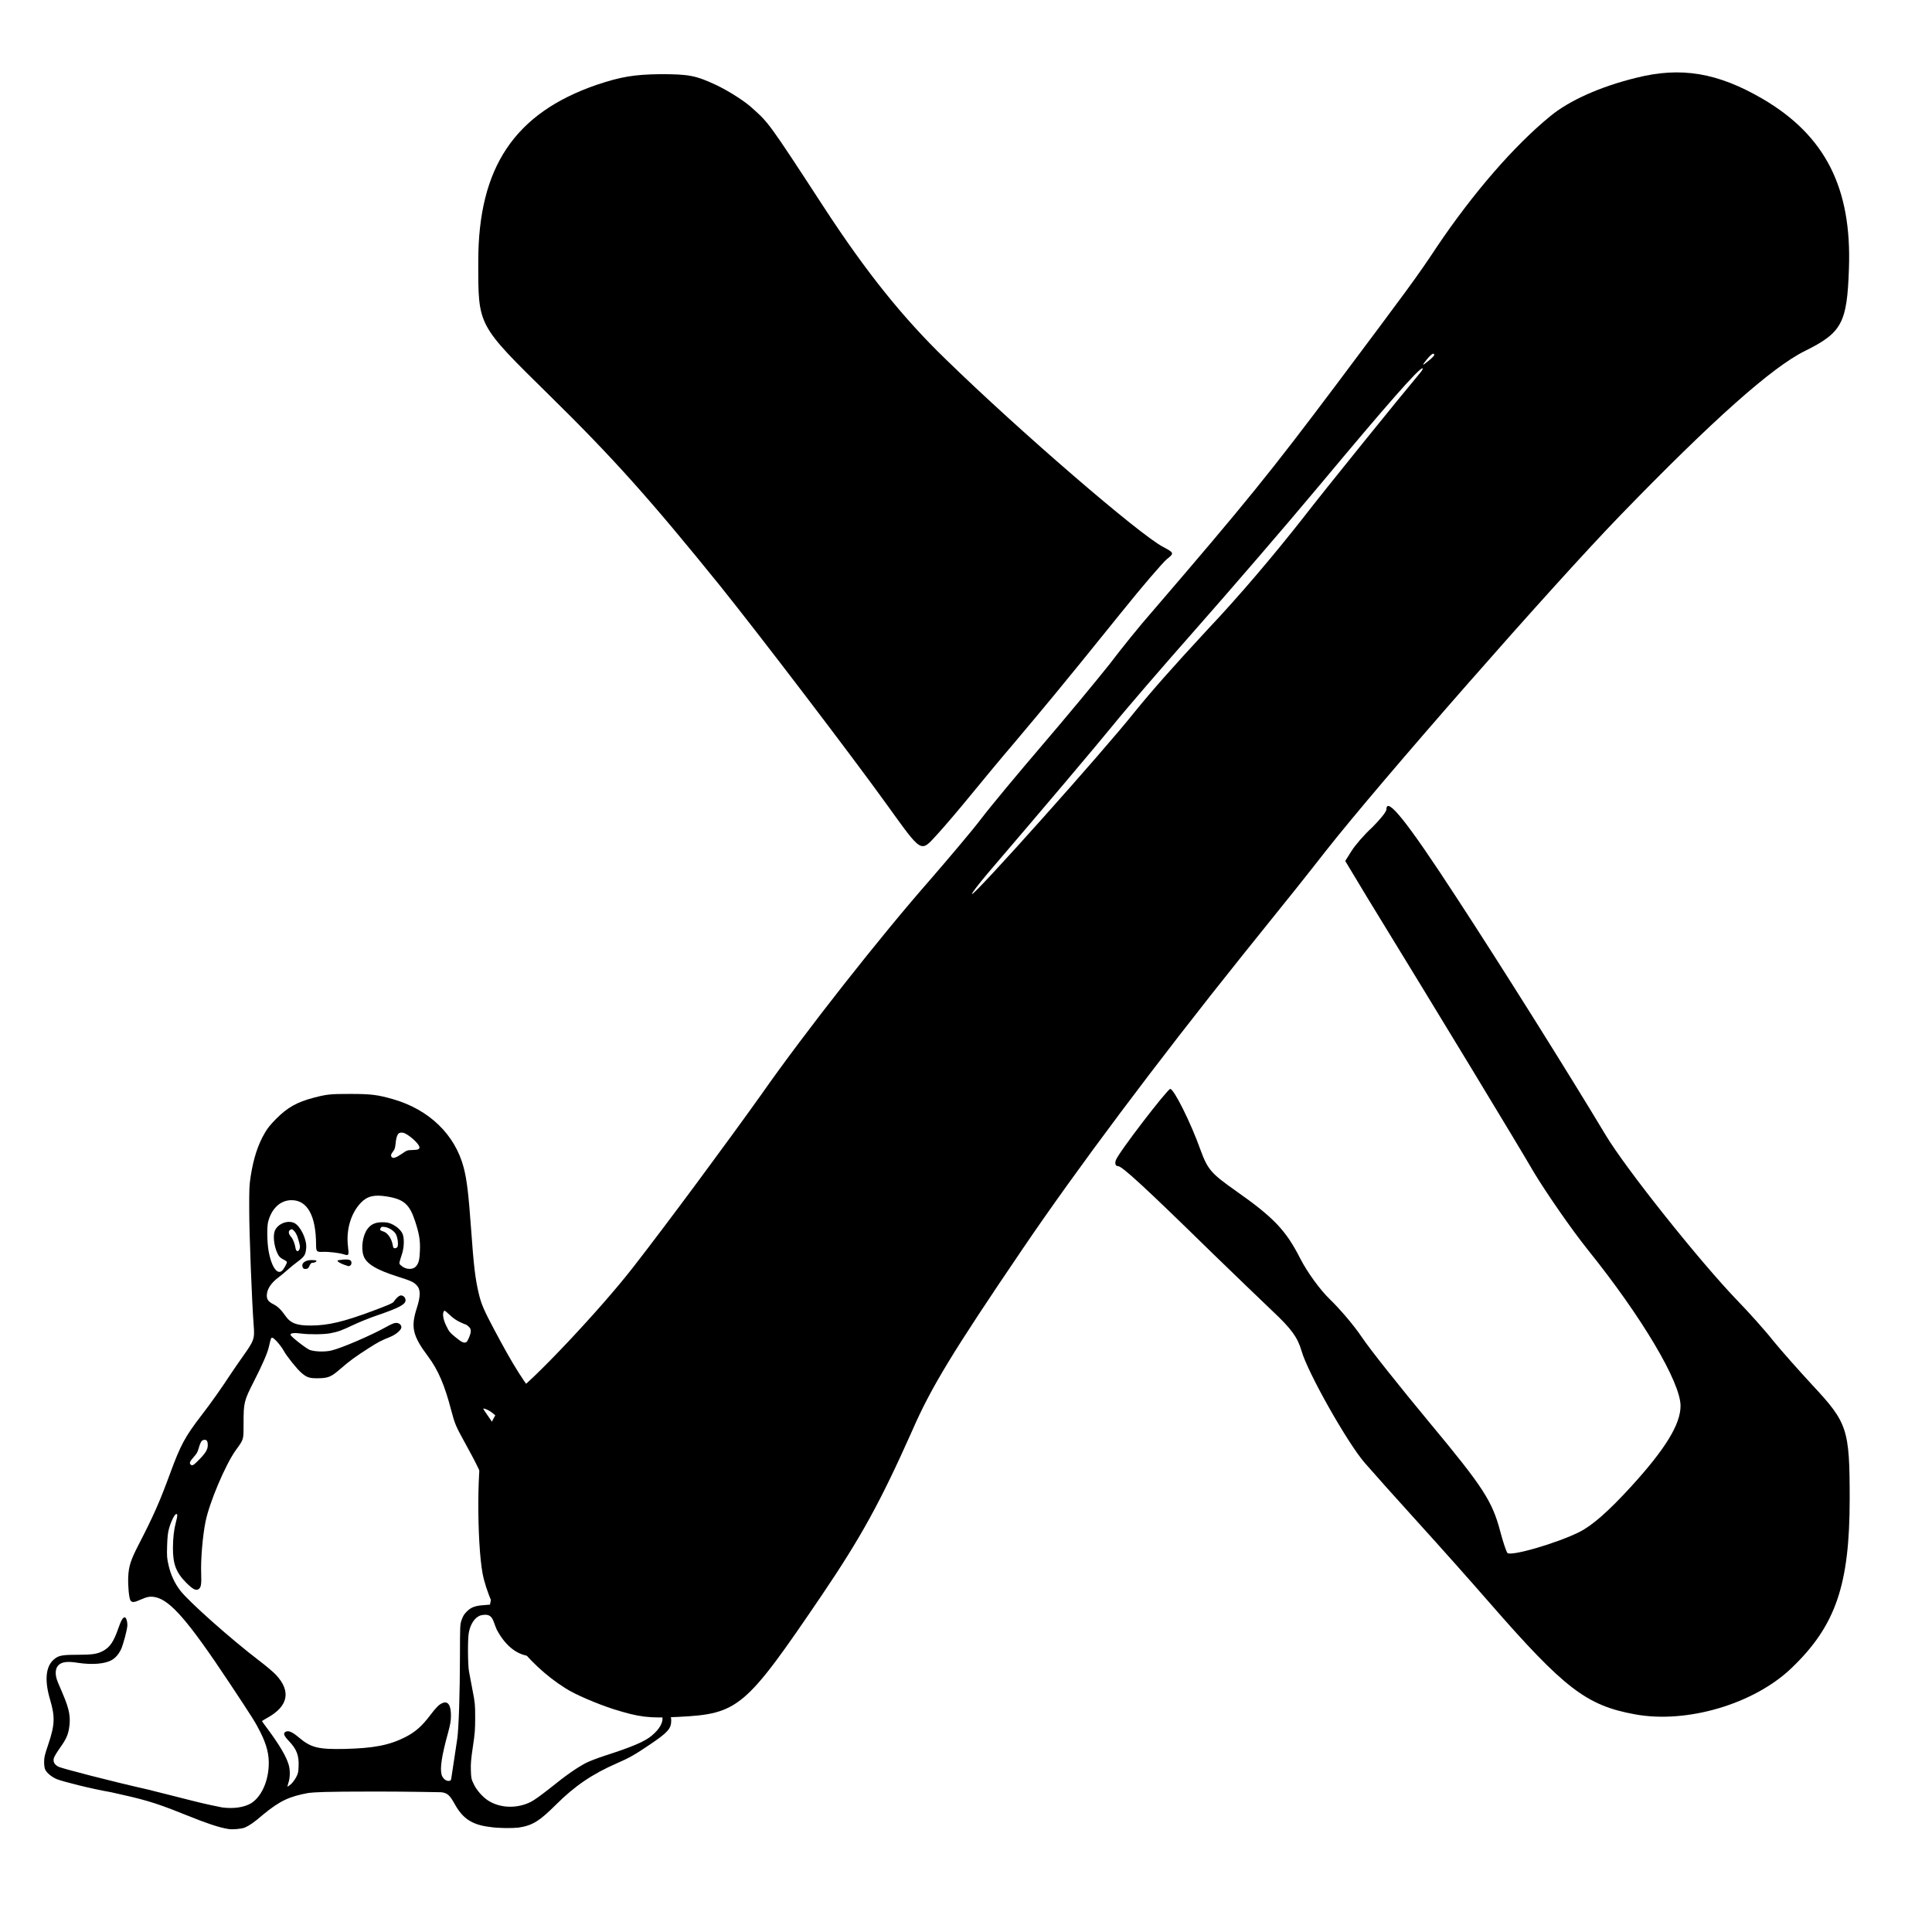
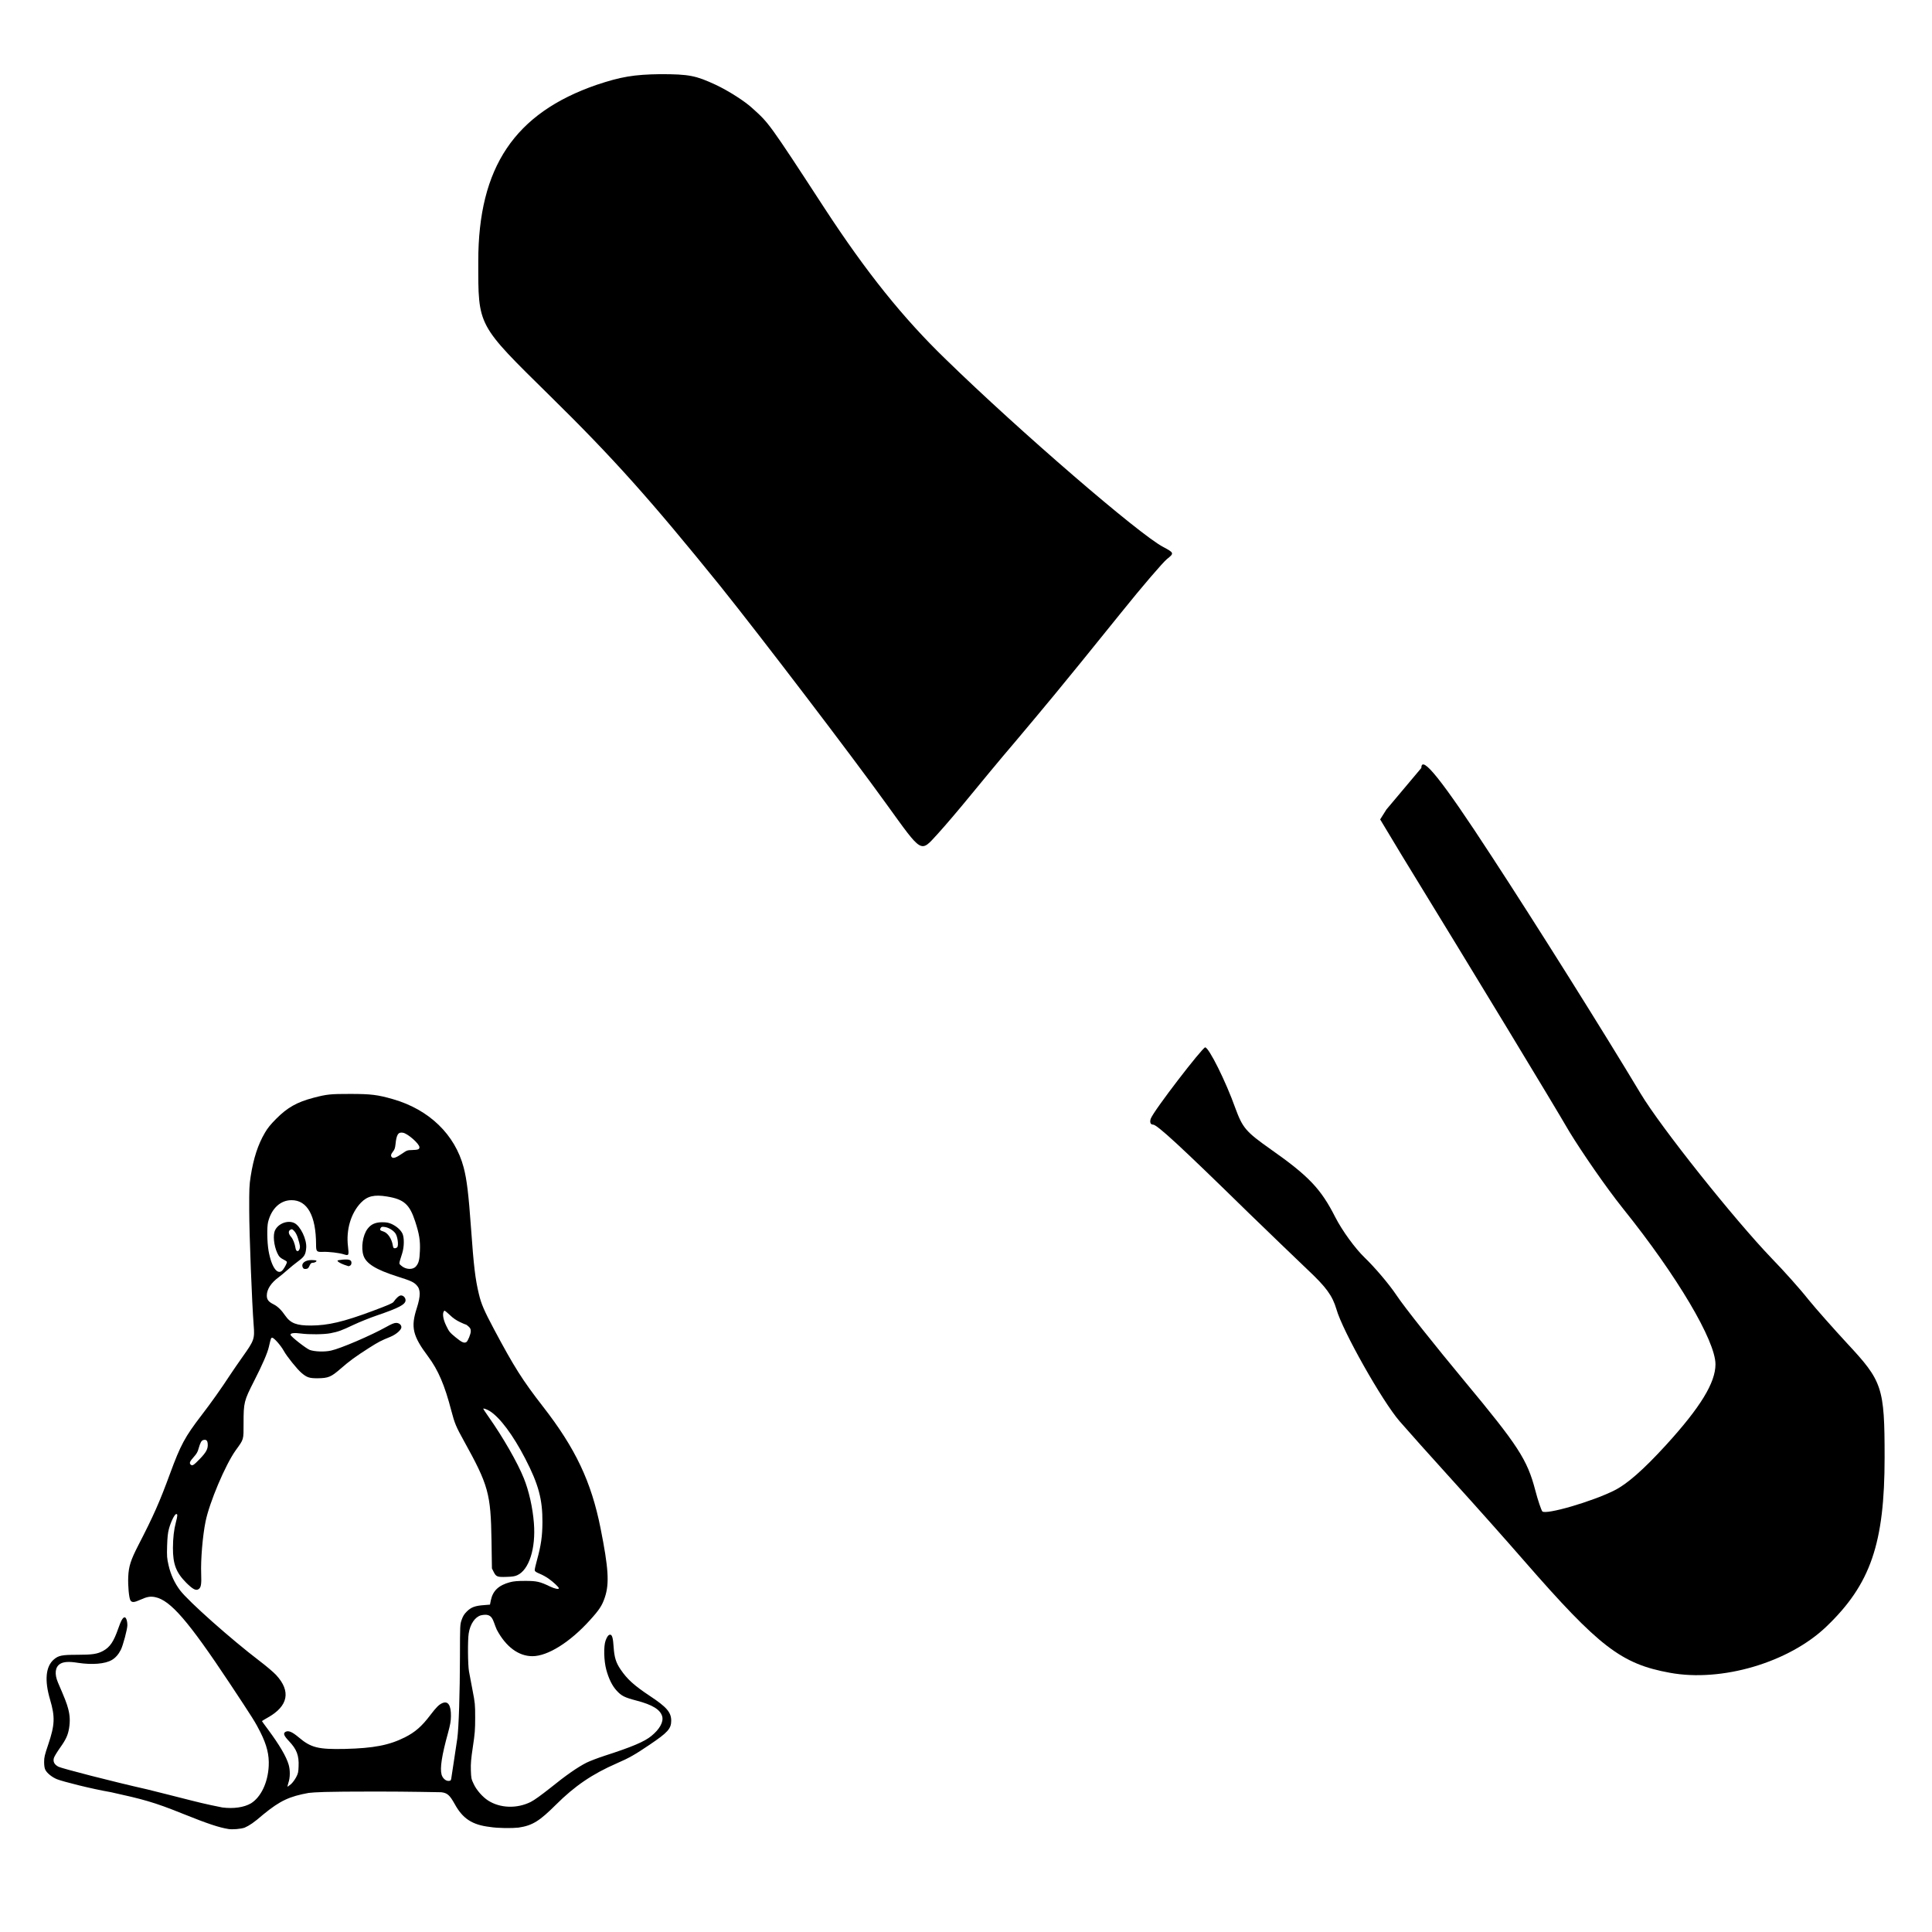
<svg xmlns="http://www.w3.org/2000/svg" xmlns:ns1="http://sodipodi.sourceforge.net/DTD/sodipodi-0.dtd" xmlns:ns2="http://www.inkscape.org/namespaces/inkscape" version="1.0" width="1024pt" height="1024pt" viewBox="0 0 1024 1024" preserveAspectRatio="xMidYMid meet" id="svg262" ns1:docname="LinuxGDE.svg" ns2:version="1.2.2 (b0a8486541, 2022-12-01)">
  <defs id="defs266" />
  <ns1:namedview id="namedview264" pagecolor="#ffffff" bordercolor="#000000" borderopacity="0.25" ns2:showpageshadow="2" ns2:pageopacity="0.0" ns2:pagecheckerboard="0" ns2:deskcolor="#d1d1d1" ns2:document-units="pt" showgrid="false" ns2:zoom="0.52734375" ns2:cx="579.31852" ns2:cy="675.08148" ns2:window-width="1920" ns2:window-height="1012" ns2:window-x="0" ns2:window-y="0" ns2:window-maximized="1" ns2:current-layer="g260" />
  <g transform="translate(0,1024) scale(0.1,-0.1)" fill="#000000" stroke="none" id="g260">
-     <path d="m 8671.444,9827.453 c -190.974,-46.769 -354.666,-120.82 -454.051,-202.667 -190.974,-155.896 -409.231,-407.281 -602.154,-693.743 -101.333,-153.949 -159.795,-231.897 -526.154,-721.025 -358.564,-477.436 -483.282,-631.384 -984.102,-1214.051 -58.462,-66.256 -159.795,-190.974 -226.051,-278.666 -68.205,-85.743 -228,-278.666 -356.615,-428.718 -126.667,-148.103 -272.82,-323.487 -321.538,-387.795 -48.718,-64.308 -171.487,-208.513 -268.923,-321.538 -259.179,-294.257 -664.513,-808.718 -896.41,-1140 -173.436,-243.59 -498.871,-684 -678.154,-913.948 -173.436,-224.102 -543.692,-615.794 -633.333,-672.307 -66.256,-40.923 -134.462,-157.846 -167.59,-284.513 -31.179,-118.872 -27.282,-567.077 7.795,-697.641 58.462,-224.102 224.102,-448.205 432.615,-578.769 50.667,-33.128 165.641,-81.846 255.282,-111.077 138.359,-42.872 185.128,-48.718 341.026,-40.923 321.538,15.59 356.615,46.769 760,641.128 212.41,313.743 313.743,498.872 481.333,874.974 99.385,228 212.41,415.077 588.513,968.512 284.513,418.974 701.538,976.307 1163.384,1553.128 268.923,333.231 335.179,417.026 440.41,551.487 286.461,364.41 1198.461,1405.025 1562.871,1781.128 489.128,504.718 802.871,783.384 976.307,869.128 196.82,97.436 224.102,148.102 233.846,436.513 15.59,426.769 -124.718,705.435 -457.949,900.307 -237.744,138.36 -432.615,171.488 -670.359,111.077 z M 7601.599,8358.121 c 0,-3.897 -15.59,-19.487 -33.128,-33.128 -31.18,-25.333 -33.128,-23.385 -7.795,7.795 25.333,31.179 40.923,40.923 40.923,25.333 z m -81.846,-103.282 c -83.795,-99.385 -493.025,-604.102 -617.743,-765.846 -152,-192.923 -329.333,-403.384 -500.82,-584.615 -192.923,-208.513 -294.256,-323.487 -387.795,-438.461 -163.692,-206.564 -841.846,-964.615 -861.333,-964.615 -5.846,0 33.128,50.667 85.743,113.026 311.795,364.41 557.333,654.769 662.564,783.384 64.308,79.897 261.128,307.897 436.513,506.666 175.385,198.769 473.538,543.692 660.615,767.794 354.666,424.82 522.256,615.795 541.743,615.795 5.846,0 -3.897,-15.59 -19.487,-33.128 z" id="path4" style="stroke-width:1.949" />
    <path d="m 3162.421,9790.429 c -434.564,-150.052 -627.487,-436.513 -627.487,-935.384 0,-346.872 -7.795,-331.282 380,-713.231 335.179,-329.333 532,-549.538 902.256,-1007.487 220.205,-274.769 695.692,-898.359 880.82,-1155.589 192.923,-266.974 179.282,-259.179 270.872,-159.795 40.923,44.82 116.923,134.461 169.538,198.769 52.615,64.308 161.743,196.82 243.59,292.308 152,181.231 214.359,253.333 561.23,684 111.077,138.359 220.205,265.026 241.641,282.564 38.974,31.179 38.974,33.128 -19.487,64.308 -124.718,64.308 -761.949,613.846 -1151.692,993.846 -228,220.205 -422.872,463.795 -643.077,800.923 -298.154,457.948 -296.205,452.103 -380,528.103 -40.923,38.974 -130.564,95.487 -196.82,126.666 -105.231,48.718 -140.308,56.513 -294.256,56.513 -140.308,-1.949 -208.513,-13.642 -337.128,-56.513 z" id="path6" style="stroke-width:1.949" />
-     <path d="m 7348.266,5949.507 c 0,-11.692 -33.128,-52.615 -74.051,-93.538 -42.872,-38.974 -91.59,-95.487 -111.077,-126.667 l -33.128,-52.615 114.974,-190.974 c 397.538,-648.923 791.179,-1297.846 888.615,-1465.435 64.308,-105.231 190.974,-290.359 284.513,-407.282 286.461,-356.615 489.128,-699.59 489.128,-824.308 0,-97.436 -79.897,-228 -261.128,-426.769 -122.769,-134.461 -208.513,-208.513 -274.769,-241.641 -120.82,-60.41 -364.41,-130.564 -381.949,-111.077 -5.846,7.795 -23.385,58.462 -37.026,111.077 -42.872,163.692 -89.641,235.795 -378.051,582.667 -152,183.179 -313.743,385.846 -356.615,450.154 -42.872,64.308 -120.82,153.949 -169.538,200.718 -50.667,48.718 -118.872,142.256 -155.897,214.359 -76,150.051 -140.308,218.256 -342.974,360.513 -132.513,93.538 -148.102,113.026 -187.077,218.256 -50.667,142.256 -140.308,321.538 -159.795,321.538 -15.59,-1.949 -272.82,-335.18 -288.41,-378.051 -5.846,-17.538 -1.949,-31.179 11.692,-31.179 21.436,0 140.308,-109.128 506.666,-467.692 105.231,-101.333 245.538,-237.744 313.744,-302.051 97.436,-91.59 130.564,-136.41 152,-208.513 31.18,-113.025 243.59,-489.128 335.179,-594.359 37.026,-42.872 163.692,-185.128 280.615,-313.743 118.872,-130.564 288.41,-321.538 380,-426.769 397.538,-456 514.461,-545.641 771.692,-592.41 274.769,-50.666 631.384,54.564 830.153,245.538 233.846,224.102 307.897,440.41 307.897,896.41 0,372.205 -11.692,403.385 -198.769,604.102 -70.154,76 -163.692,181.231 -206.564,233.846 -42.872,54.564 -128.615,150.051 -190.974,214.359 -198.769,206.564 -590.461,697.641 -697.641,876.923 -198.769,331.282 -553.436,896.41 -789.23,1256.923 -265.026,407.282 -372.205,539.794 -372.205,467.692 z" id="path8" style="stroke-width:1.949" />
+     <path d="m 7348.266,5949.507 l -33.128,-52.615 114.974,-190.974 c 397.538,-648.923 791.179,-1297.846 888.615,-1465.435 64.308,-105.231 190.974,-290.359 284.513,-407.282 286.461,-356.615 489.128,-699.59 489.128,-824.308 0,-97.436 -79.897,-228 -261.128,-426.769 -122.769,-134.461 -208.513,-208.513 -274.769,-241.641 -120.82,-60.41 -364.41,-130.564 -381.949,-111.077 -5.846,7.795 -23.385,58.462 -37.026,111.077 -42.872,163.692 -89.641,235.795 -378.051,582.667 -152,183.179 -313.743,385.846 -356.615,450.154 -42.872,64.308 -120.82,153.949 -169.538,200.718 -50.667,48.718 -118.872,142.256 -155.897,214.359 -76,150.051 -140.308,218.256 -342.974,360.513 -132.513,93.538 -148.102,113.026 -187.077,218.256 -50.667,142.256 -140.308,321.538 -159.795,321.538 -15.59,-1.949 -272.82,-335.18 -288.41,-378.051 -5.846,-17.538 -1.949,-31.179 11.692,-31.179 21.436,0 140.308,-109.128 506.666,-467.692 105.231,-101.333 245.538,-237.744 313.744,-302.051 97.436,-91.59 130.564,-136.41 152,-208.513 31.18,-113.025 243.59,-489.128 335.179,-594.359 37.026,-42.872 163.692,-185.128 280.615,-313.743 118.872,-130.564 288.41,-321.538 380,-426.769 397.538,-456 514.461,-545.641 771.692,-592.41 274.769,-50.666 631.384,54.564 830.153,245.538 233.846,224.102 307.897,440.41 307.897,896.41 0,372.205 -11.692,403.385 -198.769,604.102 -70.154,76 -163.692,181.231 -206.564,233.846 -42.872,54.564 -128.615,150.051 -190.974,214.359 -198.769,206.564 -590.461,697.641 -697.641,876.923 -198.769,331.282 -553.436,896.41 -789.23,1256.923 -265.026,407.282 -372.205,539.794 -372.205,467.692 z" id="path8" style="stroke-width:1.949" />
    <path d="m 1210.106,546.023 c -46.33,7.353 -104.793,25.739 -241.575,80.893 -154.432,62.508 -213.63,77.215 -379.828,113.985 -106.999,18.384 -257.055,56.992 -286.36,68.758 -26.511,10.663 -54.051,32.724 -62.471,50.742 -3.927,8.089 -5.993,22.43 -5.993,40.814 0,25.003 2.665,36.034 21.922,93.026 34.99,103.69 36.681,145.975 9.476,237.899 -30.129,101.852 -23.08,175.39 20.33,212.528 24.525,20.958 42.395,24.635 124.281,24.635 79.569,0 106.447,4.045 137.26,20.959 35.482,19.487 55.448,48.903 78.98,116.559 15.076,43.756 25.003,61.038 34.563,61.038 7.722,0 14.34,-19.12 14.34,-42.285 0,-20.591 -23.165,-107.366 -34.563,-129.796 -12.134,-24.267 -28.68,-43.02 -47.763,-54.05 -35.593,-20.959 -104.168,-26.475 -179.398,-15.076 -48.057,7.721 -75.634,5.883 -94.02,-5.148 -27.209,-16.546 -31.658,-53.683 -11.913,-99.645 38.24,-88.615 45.557,-107.735 53.646,-137.518 9.597,-35.666 11.141,-66.92 5.111,-104.057 -5.994,-36.77 -16.546,-59.934 -47.763,-103.689 -16.105,-22.797 -30.85,-47.065 -32.798,-54.419 -5.515,-19.855 2.611,-34.931 24.525,-46.33 18.606,-9.192 283.933,-77.951 471.384,-120.236 57.727,-14.707 162.889,-40.446 233.485,-58.83 70.965,-18.385 144.504,-33.093 163.625,-36.77 59.198,-7.354 113.985,0 151.857,22.062 52.58,33.093 89.349,109.205 93.761,197.82 2.942,58.463 -9.927,111.044 -44.123,179.067 -26.106,52.213 -38.975,72.435 -162.888,259.591 -218.778,329.454 -313.642,439.395 -394.535,456.309 -26.107,5.148 -43.388,2.205 -78.319,-13.605 -33.461,-15.075 -44.859,-15.811 -52.948,-3.676 -7.721,11.766 -13.972,77.583 -11.766,125.384 2.574,55.521 13.237,88.614 53.683,167.301 80.157,155.167 112.882,229.441 167.668,378.725 56.258,152.961 79.054,195.246 167.669,310.702 48.536,62.876 107.367,145.975 148.916,209.953 15.811,23.9 46.33,68.391 68.024,98.91 61.773,86.776 64.714,94.865 58.831,168.772 -8.825,111.411 -23.532,484.988 -23.532,607.063 -0.37,116.191 0.37,133.841 7.721,180.906 15.075,96.189 38.607,168.367 75.377,230.875 13.972,24.415 29.783,43.719 59.567,73.797 59.566,60.081 111.043,88.908 198.187,111.705 70.965,18.576 88.982,20.422 195.246,20.326 109.572,-0.098 144.503,-4.431 226.132,-27.882 191.201,-54.934 328.35,-187.377 374.312,-361.774 16.914,-64.347 26.107,-140.827 39.343,-325.409 13.972,-197.452 22.43,-266.946 41.182,-344.897 12.501,-52.948 27.578,-87.879 80.525,-187.524 106.632,-200.026 150.755,-269.887 259.96,-410.347 172.081,-221.352 255.179,-397.11 304.45,-643.465 42.286,-211.792 47.433,-293.052 23.165,-366.224 -14.708,-44.123 -29.048,-66.185 -79.422,-121.707 -105.896,-117.295 -223.926,-190.833 -304.818,-190.833 -73.539,0 -140.827,50.006 -188.995,140.827 -22.43,50.006 -19.488,90.085 -83.834,75.745 -31.254,-8.457 -56.993,-46.33 -64.714,-95.233 -5.883,-34.931 -4.78,-168.771 1.471,-202.232 2.574,-15.075 11.399,-59.934 18.752,-99.277 13.238,-68.023 13.972,-75.378 13.972,-145.239 0,-64.347 -1.471,-83.835 -12.134,-154.432 -9.928,-66.185 -11.765,-88.982 -10.663,-125.016 1.471,-41.917 2.205,-45.962 14.708,-72.068 15.075,-33.092 48.167,-69.862 76.848,-88.246 63.244,-40.447 151.49,-44.123 225.764,-7.354 20.959,11.031 51.478,33.093 102.955,73.54 83.466,67.655 145.607,110.676 192.672,134.576 18.017,8.824 61.405,25.371 96.336,36.77 144.872,46.697 211.057,74.641 247.827,105.16 43.755,35.666 64.714,74.274 56.992,103.322 -9.928,36.034 -51.477,61.773 -136.415,83.834 -63.979,16.914 -79.422,24.635 -105.528,53.316 -23.165,25.371 -41.182,61.773 -54.42,110.308 -12.869,47.432 -14.708,124.281 -3.677,154.432 7.722,21.326 15.444,31.254 24.269,31.254 10.296,0 15.443,-18.017 18.384,-66.185 3.677,-53.683 12.135,-81.996 36.77,-118.03 34.931,-51.845 72.069,-85.305 156.27,-141.194 87.879,-58.096 112.146,-86.041 112.146,-130.532 0,-42.285 -18.752,-62.876 -114.352,-127.222 -78.319,-52.948 -107.734,-69.862 -173.919,-98.542 -130.532,-56.993 -223.191,-120.236 -322.836,-219.513 -85.305,-84.57 -122.443,-110.309 -198.556,-121.34 -34.195,-3.676 -108.837,-3.676 -152.592,3.677 -92.659,11.031 -143.034,44.123 -185.318,121.339 -26.842,47.801 -39.343,58.831 -71.701,62.509 -13.972,0 -168.404,3.676 -343.426,3.676 -287.538,0 -322.101,-3.676 -359.237,-7.354 -100.749,-18.384 -150.387,-40.446 -240.104,-113.985 -50.742,-44.123 -73.907,-58.831 -98.542,-69.862 -20.223,-7.354 -65.45,-11.031 -87.144,-7.354 z m 331.66,237.163 c 8.089,6.985 20.224,23.164 27.21,36.034 11.031,20.591 12.502,26.842 13.604,58.463 2.575,58.096 -9.927,90.821 -51.109,134.208 -28.312,29.783 -32.358,42.653 -16.179,50.007 15.076,6.617 34.195,-1.838 68.391,-30.519 64.714,-54.786 102.954,-63.98 244.148,-61.037 151.858,3.676 234.589,19.487 318.056,61.405 54.051,27.209 89.718,58.096 134.944,118.029 31.989,41.918 46.33,56.258 64.346,63.611 29.783,12.502 45.594,-11.767 44.859,-69.494 -0.37,-26.841 -3.309,-43.756 -15.443,-88.614 -33.093,-119.501 -43.388,-186.789 -34.196,-220.984 5.516,-19.856 22.798,-34.931 38.608,-33.46 11.031,1.103 11.399,1.838 14.34,23.165 1.471,12.134 7.721,53.316 13.972,91.924 5.883,38.24 13.237,87.878 16.547,110.308 7.721,58.095 13.604,238.267 13.972,433.879 0.37,168.771 0.37,169.139 9.192,194.878 6.986,19.855 13.237,29.783 27.576,44.123 22.43,22.062 43.388,30.151 90.821,33.46 l 31.622,2.573 4.412,22.43 c 10.663,51.109 41.182,80.157 101.484,96.336 19.488,5.148 38.975,6.986 80.893,6.986 60.67,0 77.583,-3.677 132.369,-30.15 24.636,-11.767 45.962,-15.811 45.962,-8.825 0,5.516 -29.783,33.46 -53.683,50.374 -12.502,9.192 -34.195,20.959 -47.8,26.475 -18.752,7.721 -25.738,12.502 -26.474,18.017 -0.733,4.412 4.78,29.048 12.134,55.154 21.327,77.216 28.312,126.119 28.68,199.658 0.733,120.972 -20.591,201.129 -90.82,336.808 -65.082,125.752 -133.841,218.043 -188.259,252.606 -15.811,9.56 -34.563,16.179 -34.563,12.134 0,-1.472 13.236,-20.959 29.047,-43.756 75.01,-106.264 152.96,-241.943 186.054,-324.674 26.842,-66.185 47.065,-155.902 53.316,-237.53 10.663,-133.841 -25.739,-248.193 -88.246,-276.139 -12.501,-5.883 -26.475,-8.089 -56.992,-8.825 -48.536,-1.838 -55.154,0.733 -68.024,26.474 l -9.192,18.385 -2.207,147.077 c -4.045,250.4 -15.811,293.052 -147.077,530.215 -40.447,72.803 -48.535,91.924 -65.817,158.108 -35.299,136.047 -69.495,215.837 -123.178,287.904 -81.996,109.573 -92.659,155.167 -59.934,256.283 20.959,65.817 20.591,99.645 -1.471,122.074 -16.178,16.546 -28.68,22.429 -102.587,45.962 -112.147,35.666 -163.991,67.656 -178.331,109.941 -14.34,41.549 -4.045,109.205 21.694,142.665 18.385,24.268 41.917,34.563 77.951,34.563 23.9,-0.368 33.46,-2.206 50.006,-9.56 25.371,-12.134 45.594,-29.415 55.89,-48.903 11.031,-20.959 10.663,-70.597 -0.733,-106.999 -18.752,-59.198 -18.016,-52.948 -4.78,-64.714 23.901,-21.326 61.773,-23.165 78.319,-3.309 14.341,16.914 18.752,34.196 20.591,82.731 2.206,52.948 -3.309,88.247 -25.003,154.799 -29.784,91.188 -59.567,117.662 -149.652,132.37 -67.288,11.031 -104.057,2.206 -137.886,-32.725 -52.947,-55.154 -79.421,-143.033 -68.758,-231.28 5.883,-48.904 4.78,-51.11 -22.797,-42.285 -24.635,7.722 -78.686,13.972 -109.94,12.869 -33.46,-1.471 -36.402,1.472 -36.402,38.976 -0.37,152.593 -46.33,235.692 -130.532,234.957 -58.463,0 -105.896,-44.491 -123.544,-115.088 -6.987,-27.577 -5.516,-106.631 2.206,-152.593 15.811,-90.453 50.007,-135.679 76.849,-100.381 11.031,15.075 20.591,34.196 20.591,40.446 0,2.574 -8.457,8.457 -18.385,13.237 -11.031,5.148 -20.959,13.237 -25.371,20.591 -20.959,33.46 -31.254,93.394 -22.43,125.383 11.399,40.446 66.921,65.45 105.161,47.433 32.357,-15.443 66.92,-86.776 63.243,-131.635 -2.941,-35.666 -9.56,-46.697 -41.918,-70.597 -16.178,-11.766 -42.285,-33.092 -58.464,-47.432 -16.178,-14.34 -36.034,-30.886 -44.123,-36.77 -41.181,-29.783 -64.346,-64.714 -64.346,-97.807 0,-21.694 8.824,-33.46 36.401,-47.065 21.694,-11.03 41.182,-30.151 61.773,-60.302 27.577,-39.711 60.302,-52.213 135.311,-51.845 91.555,0.368 173.552,19.855 327.248,77.216 83.467,31.254 106.632,41.182 111.412,48.536 13.604,19.855 29.415,33.828 38.975,33.828 12.869,0 24.268,-12.134 24.268,-25.371 0,-22.429 -34.563,-40.814 -154.431,-81.628 -35.299,-12.134 -90.085,-34.196 -121.34,-48.903 -63.243,-30.151 -80.892,-36.402 -122.442,-44.491 -34.196,-6.618 -113.25,-7.354 -156.638,-1.471 -35.299,4.78 -56.624,2.206 -54.787,-6.986 1.837,-9.56 83.467,-73.171 102.219,-80.157 26.474,-9.193 78.686,-11.031 112.515,-3.309 51.109,11.031 212.527,80.525 292.685,125.384 26.842,15.075 41.917,21.326 51.477,21.326 16.179,0.368 28.68,-9.928 28.68,-22.797 0,-13.973 -27.21,-37.873 -56.993,-50.374 -52.58,-21.326 -63.611,-27.209 -115.824,-60.302 -71.333,-45.594 -102.587,-68.391 -149.651,-109.573 -50.374,-43.756 -64.714,-49.639 -120.604,-50.374 -44.491,-0.368 -58.096,4.045 -87.144,29.048 -22.797,19.488 -77.216,87.143 -92.659,115.456 -16.179,29.416 -52.212,70.23 -61.773,70.23 -6.251,0 -6.987,-1.471 -17.649,-47.8 -7.353,-33.093 -34.563,-95.601 -78.686,-182.009 -52.949,-104.057 -55.522,-113.249 -55.522,-222.455 0,-91.188 2.206,-83.466 -42.285,-145.239 -54.419,-76.481 -138.989,-276.138 -159.212,-376.887 -15.443,-75.377 -26.106,-203.703 -23.165,-275.771 2.207,-57.361 -0.733,-74.274 -14.34,-82.731 -13.972,-8.824 -30.519,0.37 -64.714,34.196 -53.683,54.051 -70.965,98.909 -70.597,184.583 0.37,54.419 5.147,96.336 15.811,136.782 9.192,34.563 9.56,44.491 1.103,42.652 -8.825,-1.471 -28.68,-42.285 -38.24,-78.687 -5.883,-21.694 -8.09,-44.123 -9.56,-89.718 -1.471,-55.889 -1.103,-63.979 7.722,-102.954 11.031,-48.903 31.99,-94.497 61.038,-132.738 44.49,-58.831 269.887,-258.856 419.906,-373.209 36.034,-27.21 76.113,-61.405 89.35,-75.745 79.421,-86.041 63.978,-164.727 -44.491,-225.397 -16.914,-9.559 -30.887,-18.016 -30.887,-18.752 0,-0.733 13.972,-20.223 30.887,-42.652 62.14,-83.834 98.174,-145.239 110.676,-188.26 8.456,-28.312 8.089,-69.126 -1.103,-95.232 -3.676,-11.767 -5.883,-21.327 -4.413,-21.327 1.471,0 9.192,7.354 17.282,12.87 z m 63.611,2737.851 c -11.399,21.694 9.928,40.446 46.329,40.446 12.87,0 24.268,-1.471 25.371,-3.677 2.574,-4.412 -9.928,-11.03 -20.959,-11.03 -6.619,0 -10.295,-3.677 -15.811,-15.811 -5.883,-12.869 -9.192,-15.811 -19.12,-16.546 -8.824,-0.735 -12.502,0.735 -15.811,6.619 z m 218.042,15.811 c -21.326,7.721 -37.873,18.385 -33.827,22.429 1.103,1.103 13.604,2.941 27.576,4.412 33.092,2.942 45.594,-1.838 45.594,-16.546 0,-7.354 -2.574,-12.502 -6.986,-15.076 -4.045,-1.838 -7.722,-3.677 -8.457,-3.309 -0.37,0 -11.399,3.677 -23.9,8.089 z m -765.539,-1030.647 c 35.299,36.402 45.227,54.786 43.02,80.893 -1.103,18.017 -8.089,24.268 -22.797,20.591 -10.663,-2.574 -16.546,-13.605 -26.106,-47.065 -4.044,-16.178 -10.663,-26.842 -25.739,-43.756 -20.223,-22.797 -23.9,-31.254 -15.811,-39.343 8.457,-8.457 15.443,-4.413 47.433,28.68 z m 1414.152,620.668 c 7.721,4.78 23.165,42.653 23.165,56.992 0,11.399 -2.206,16.546 -11.398,25.003 -6.251,5.883 -12.869,10.663 -14.708,10.663 -1.837,0 -16.179,5.883 -31.989,13.605 -19.12,9.192 -36.034,20.591 -52.58,36.769 -13.236,12.502 -26.106,23.165 -28.313,23.165 -2.206,0 -5.147,-4.413 -6.619,-9.56 -4.044,-16.914 1.838,-43.02 17.283,-73.906 13.236,-27.577 18.016,-33.093 48.535,-58.096 32.724,-26.842 44.859,-31.99 56.625,-24.636 z M 1587.36,3619.211 c 4.413,11.399 3.309,20.223 -8.089,57.36 -4.78,16.178 -11.766,29.783 -19.12,37.872 -10.664,11.399 -12.502,12.134 -20.959,7.722 -12.133,-6.618 -11.031,-21.326 3.309,-37.505 10.663,-12.134 19.855,-35.298 24.267,-61.773 2.942,-16.914 14.708,-19.12 20.591,-3.677 z m 518.082,10.296 c 8.089,9.56 2.206,55.154 -8.825,72.068 -11.398,17.282 -37.872,33.092 -58.83,35.298 -13.973,1.838 -16.546,0.737 -20.591,-6.251 -5.148,-9.56 -2.574,-12.501 15.443,-18.017 22.796,-7.354 43.755,-38.608 49.271,-73.171 2.205,-12.869 4.044,-15.443 10.663,-15.443 4.78,0 10.296,2.574 12.869,5.516 z m 24.635,495.284 c 26.475,18.274 28.312,19.083 53.683,19.745 32.357,0.846 39.343,3.566 39.343,14.965 0,17.759 -61.037,71.884 -86.776,76.664 -25.738,4.854 -34.931,-9.119 -40.078,-61.441 -2.207,-19.561 -4.78,-27.724 -13.237,-38.203 -11.399,-14.45 -13.237,-22.944 -5.883,-30.224 7.354,-7.538 23.165,-1.986 52.947,18.495 z" id="path710" style="stroke-width:3.677" />
  </g>
</svg>